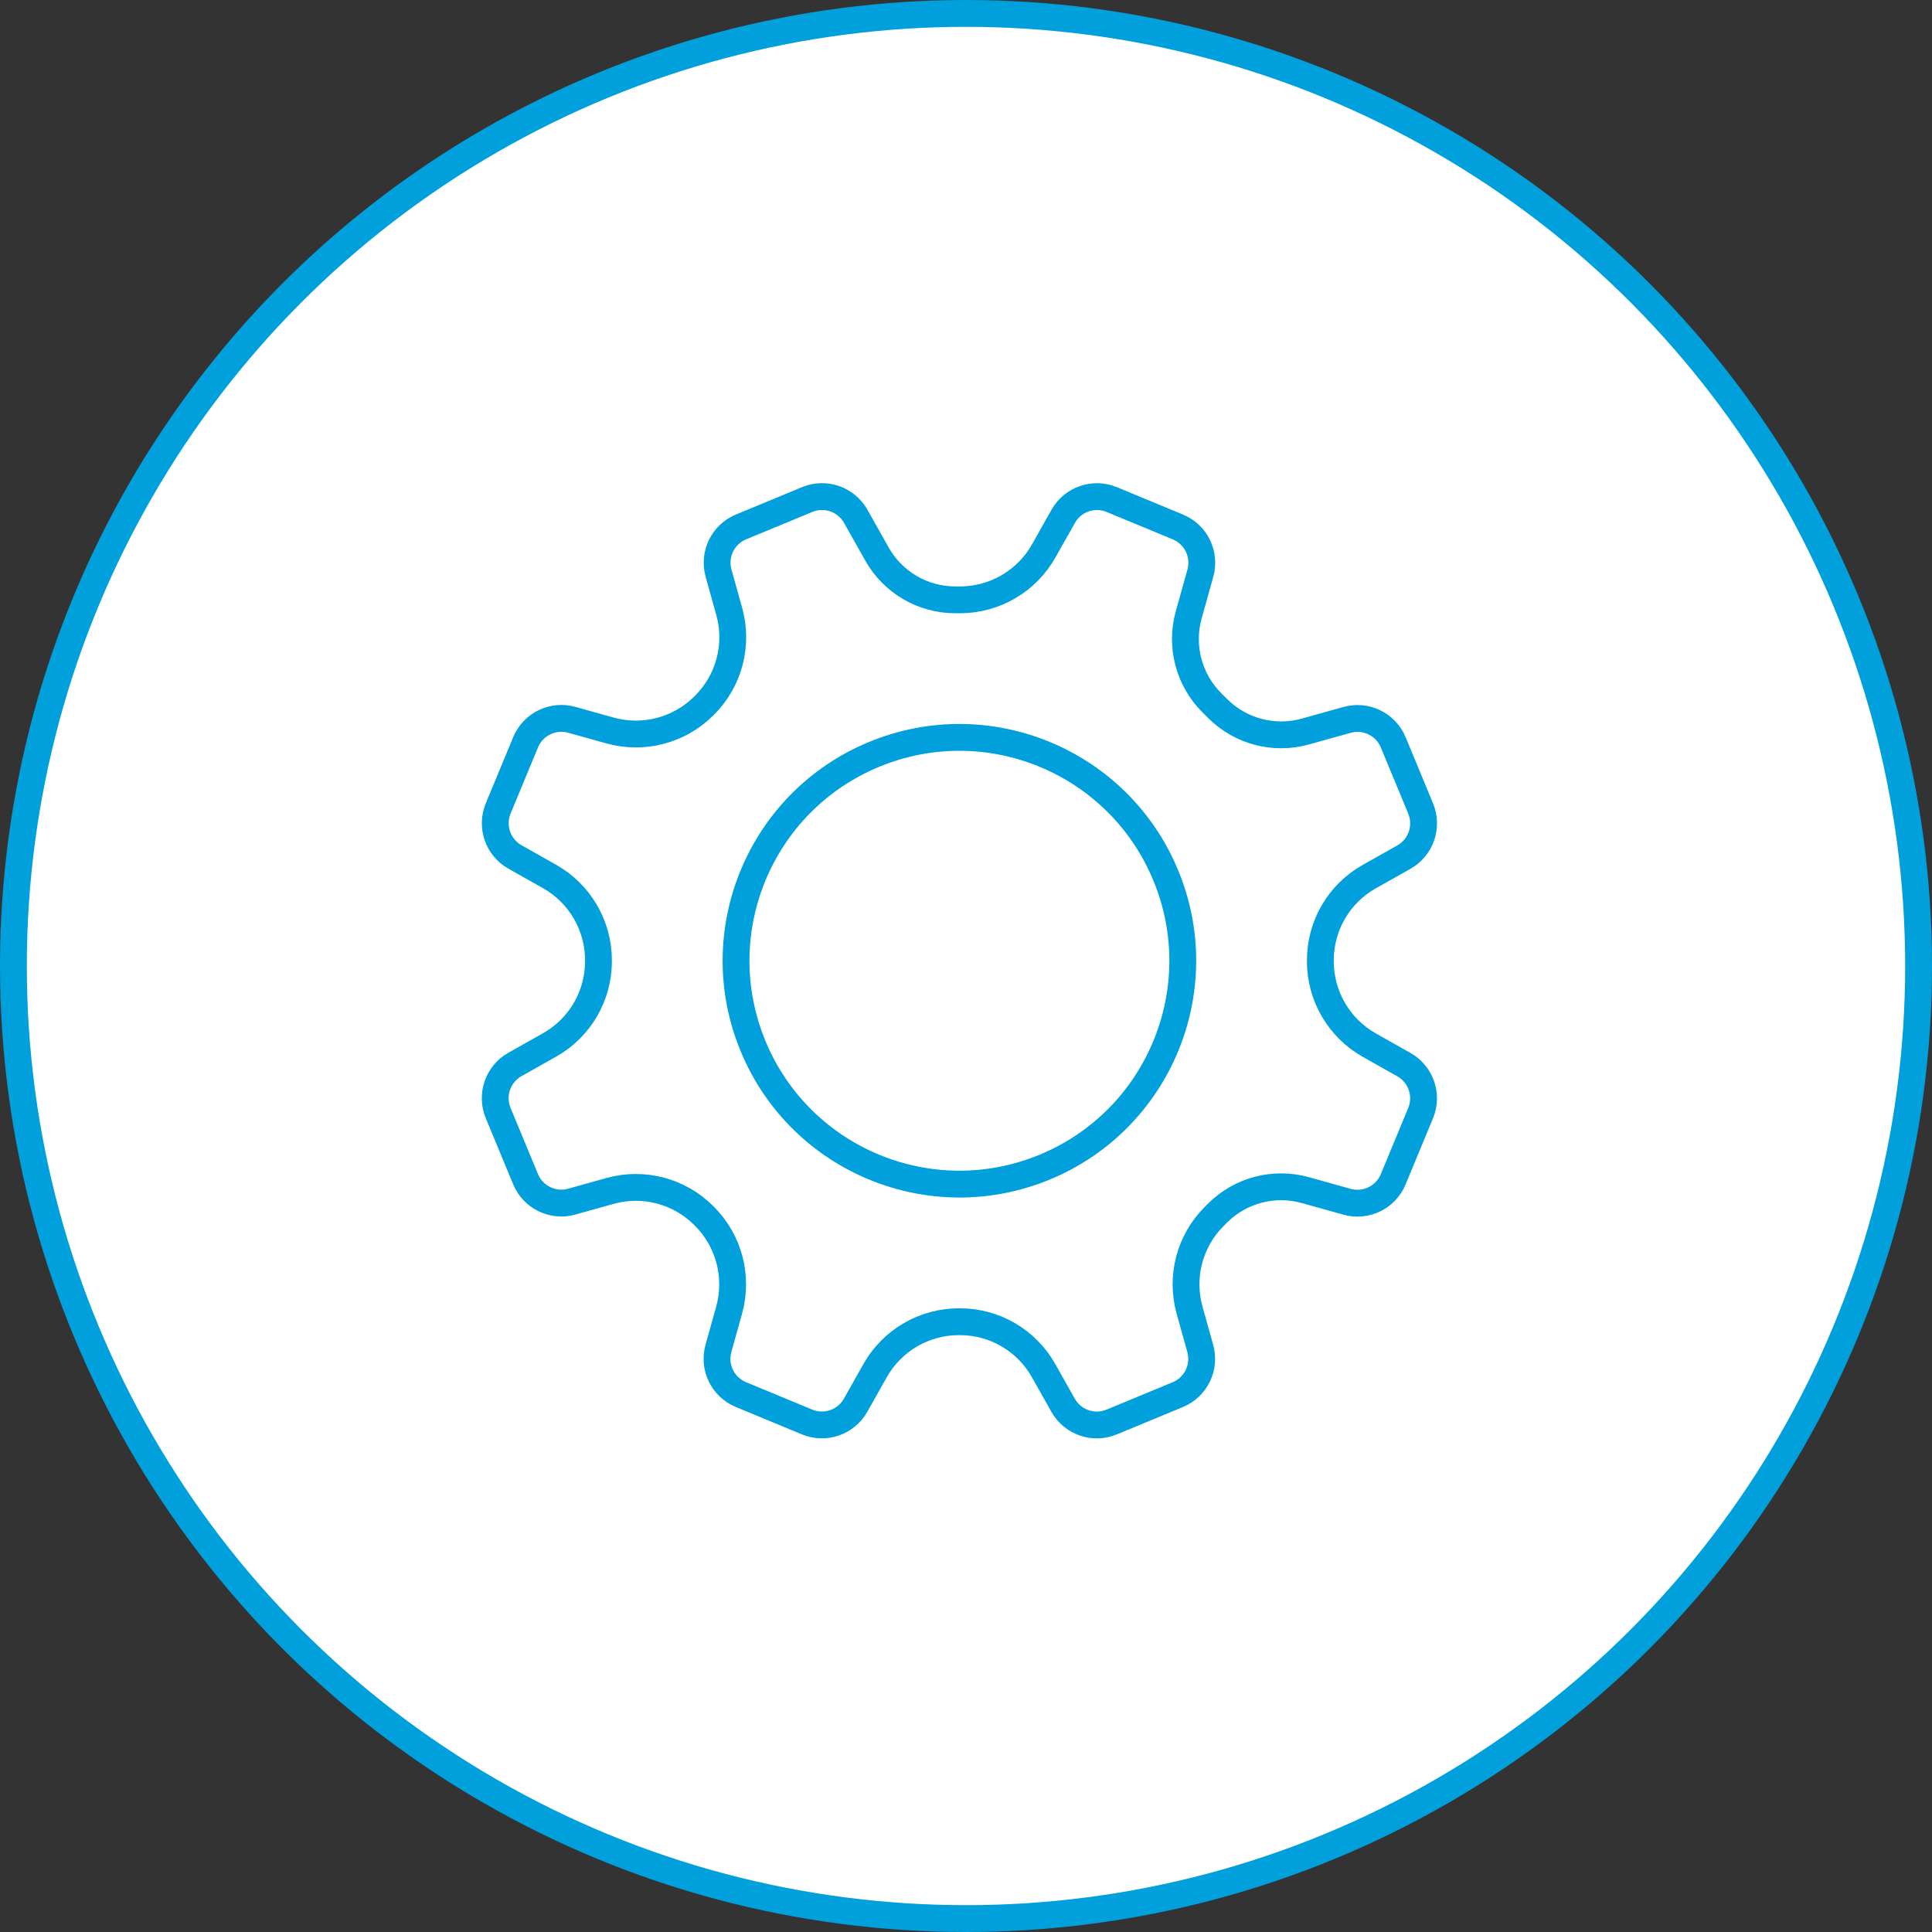
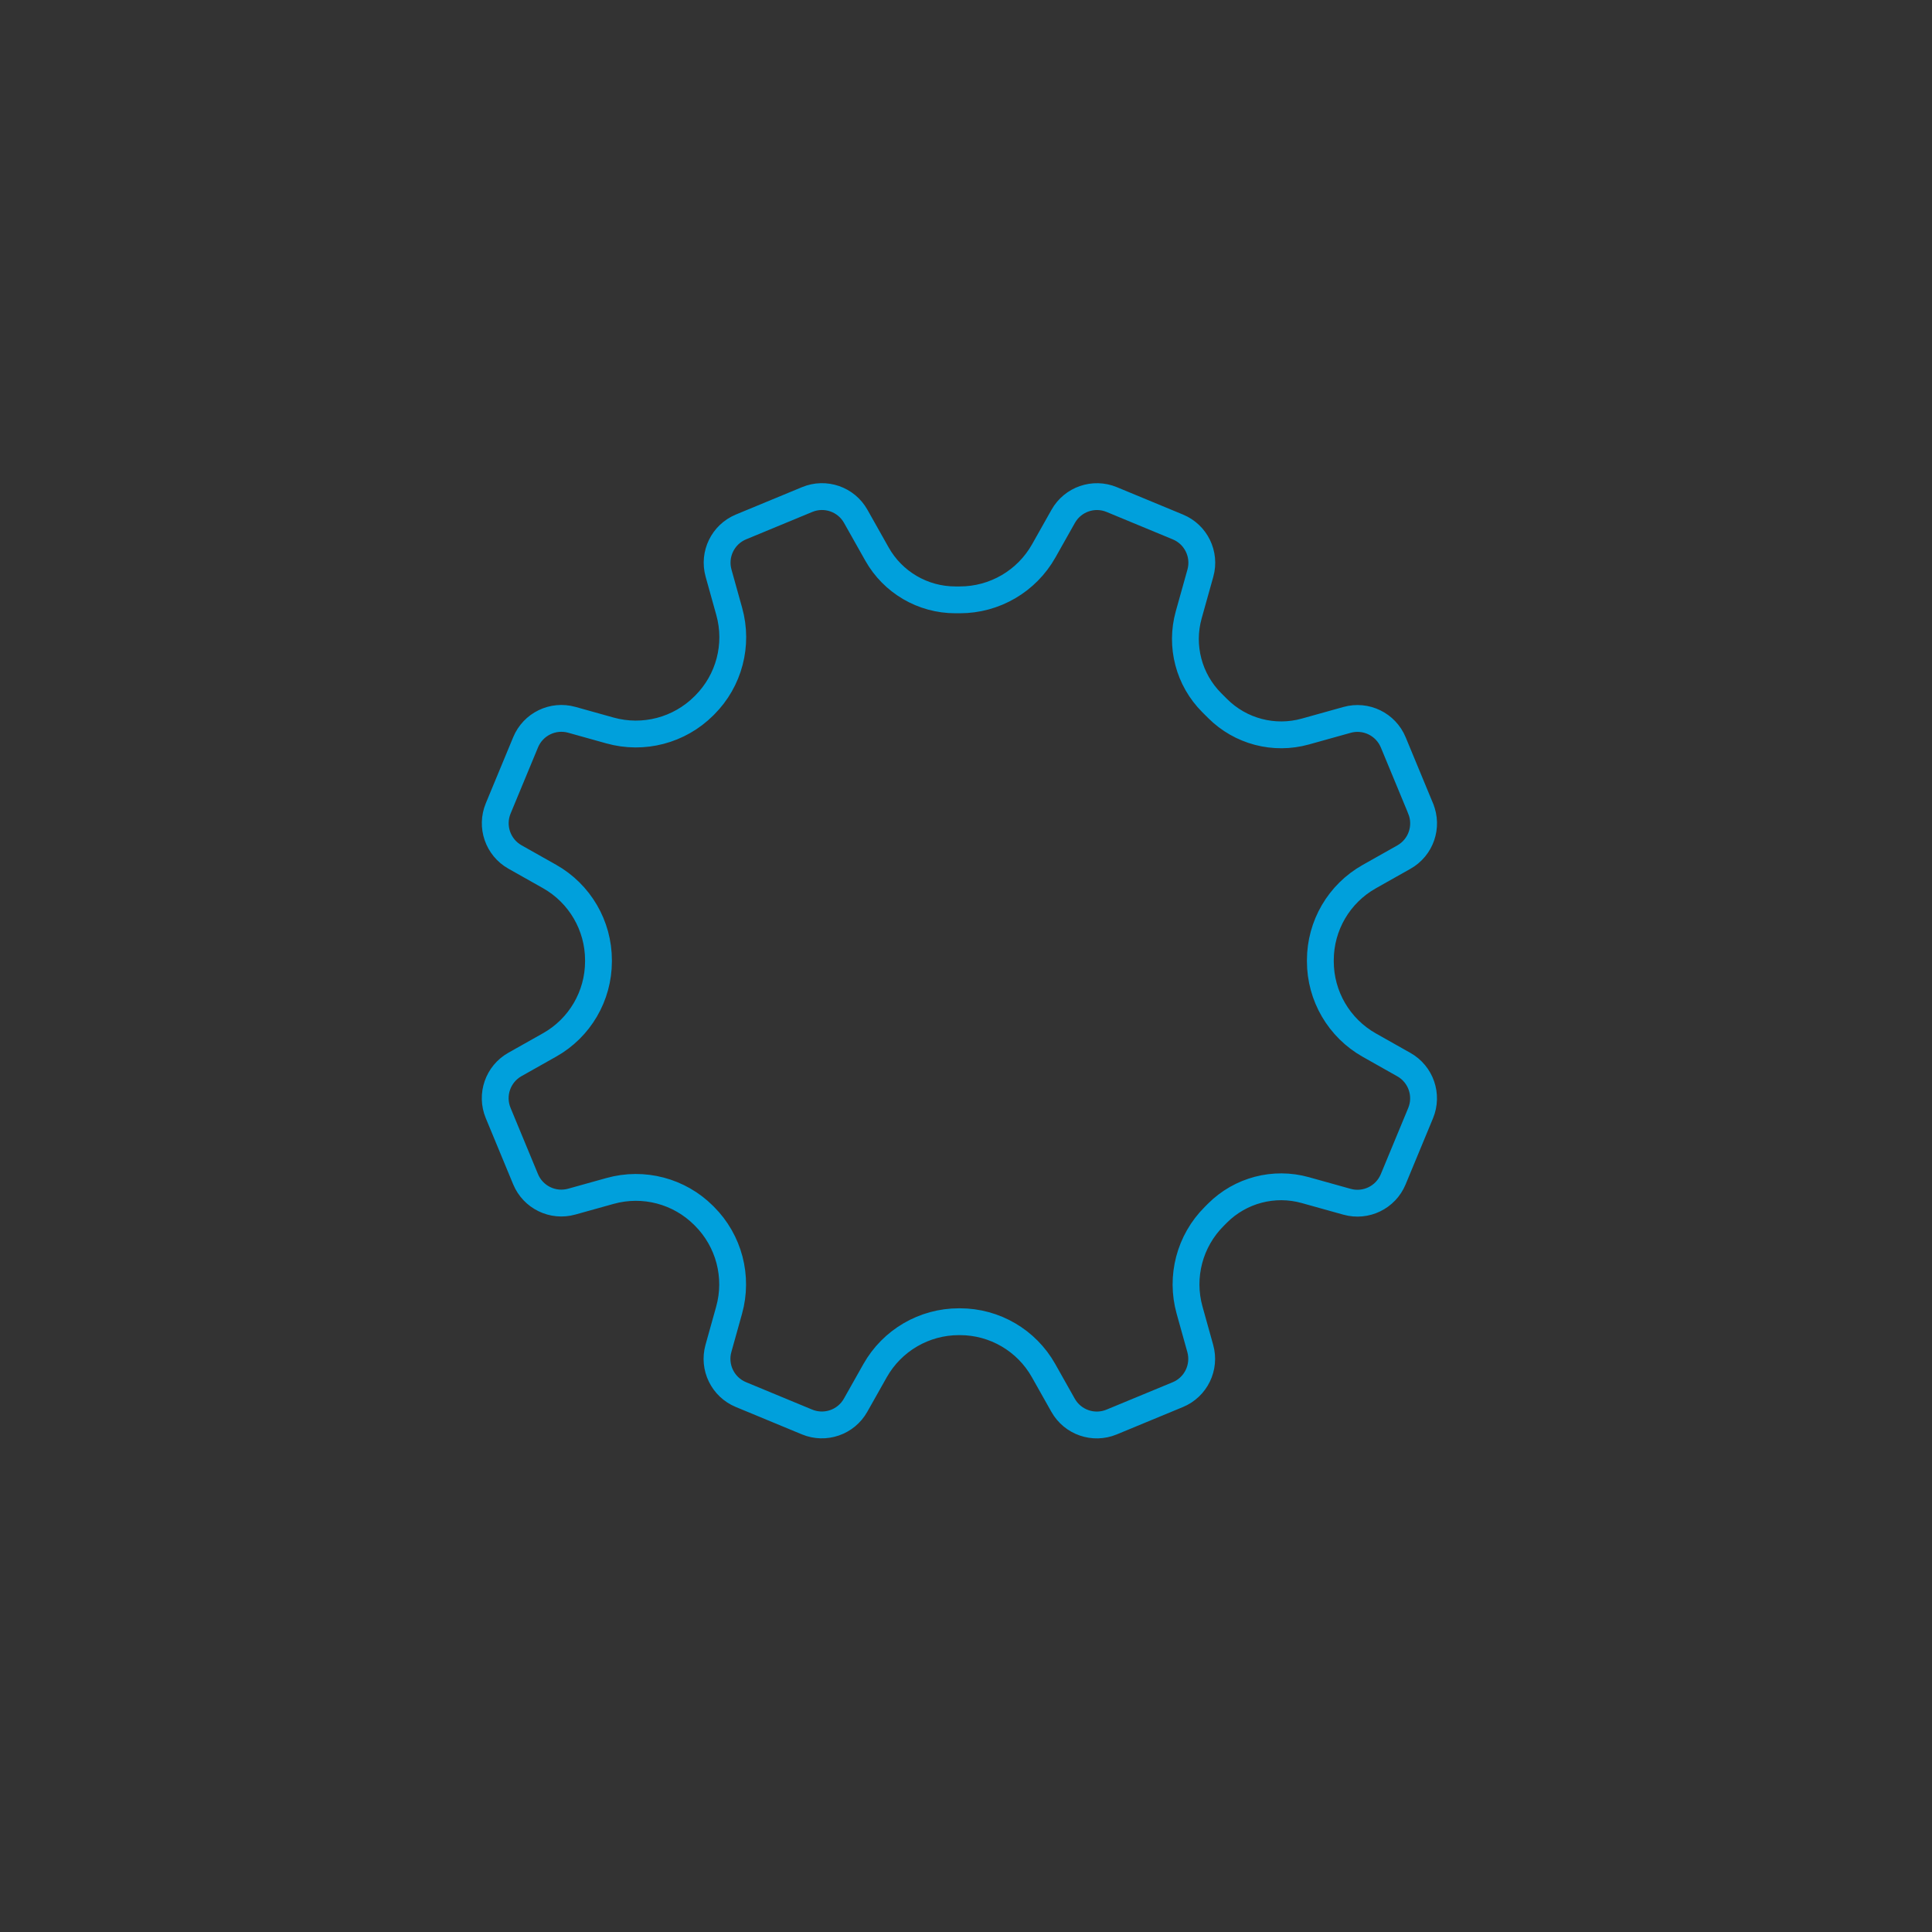
<svg xmlns="http://www.w3.org/2000/svg" fill="none" viewBox="0 0 144 144">
  <rect x="0" y="0" width="144" height="144" fill="#333333" stroke="none" />
-   <circle cx="72" cy="72" r="71" fill="#fff" stroke="#00A0DC" stroke-width="2" />
  <path stroke="#00A0DC" stroke-linecap="round" stroke-width="2" d="m105.887 60.263-2.042-4.931c-.559-1.349-2.036-2.068-3.441-1.676l-3.11.868c-2.331.65-4.831-.006-6.542-1.717l-.435-.434c-1.711-1.712-2.368-4.214-1.717-6.546l.869-3.108c.392-1.405-.326-2.883-1.674-3.441l-4.931-2.043c-1.348-.559-2.901-.023-3.618 1.249l-1.451 2.575c-1.271 2.256-3.66 3.651-6.249 3.65h-.342c-2.42 0-4.652-1.305-5.839-3.413l-1.585-2.814c-.716-1.271-2.269-1.808-3.618-1.249l-4.931 2.041c-1.348.558-2.067 2.035-1.675 3.442l.797 2.859c.694 2.486-.006 5.153-1.831 6.977l-.058.058c-1.831 1.83-4.507 2.532-7 1.835l-2.846-.795c-1.406-.392-2.883.326-3.442 1.675l-2.043 4.929c-.558 1.349-.022 2.902 1.249 3.619l2.574 1.451c2.256 1.271 3.651 3.66 3.651 6.249v.082c-.001 2.58-1.392 4.96-3.64 6.226l-2.587 1.457c-1.271.716-1.808 2.269-1.25 3.618l2.042 4.931c.558 1.349 2.035 2.068 3.441 1.676l2.86-.798c2.486-.694 5.153.007 6.977 1.832l.058.058c1.83 1.831 2.531 4.506 1.835 7l-.795 2.847c-.393 1.405.326 2.883 1.674 3.441l4.93 2.043c1.349.559 2.902.023 3.618-1.248l1.452-2.575c1.271-2.255 3.659-3.65 6.248-3.65h.082c2.58 0 4.96 1.391 6.227 3.64l1.457 2.587c.716 1.271 2.269 1.808 3.618 1.249l4.931-2.041c1.349-.558 2.067-2.036 1.675-3.442l-.797-2.858c-.694-2.486.006-5.153 1.832-6.977l.25-.251c1.712-1.711 4.214-2.367 6.545-1.716l3.109.868c1.406.393 2.883-.326 3.442-1.674l2.043-4.93c.559-1.349.022-2.902-1.249-3.618l-2.574-1.452c-2.255-1.271-3.651-3.66-3.65-6.249v-.082c.001-2.58 1.392-4.96 3.64-6.226l2.586-1.458c1.272-.716 1.808-2.269 1.25-3.617Z" />
-   <path stroke="#00A0DC" stroke-linecap="round" stroke-width="2" d="M86.887 65.242c3.517 8.493-.518 18.229-9.011 21.745-8.493 3.517-18.229-.518-21.745-9.011-3.517-8.493.518-18.229 9.011-21.745 8.493-3.516 18.229.518 21.745 9.011Z" />
</svg>